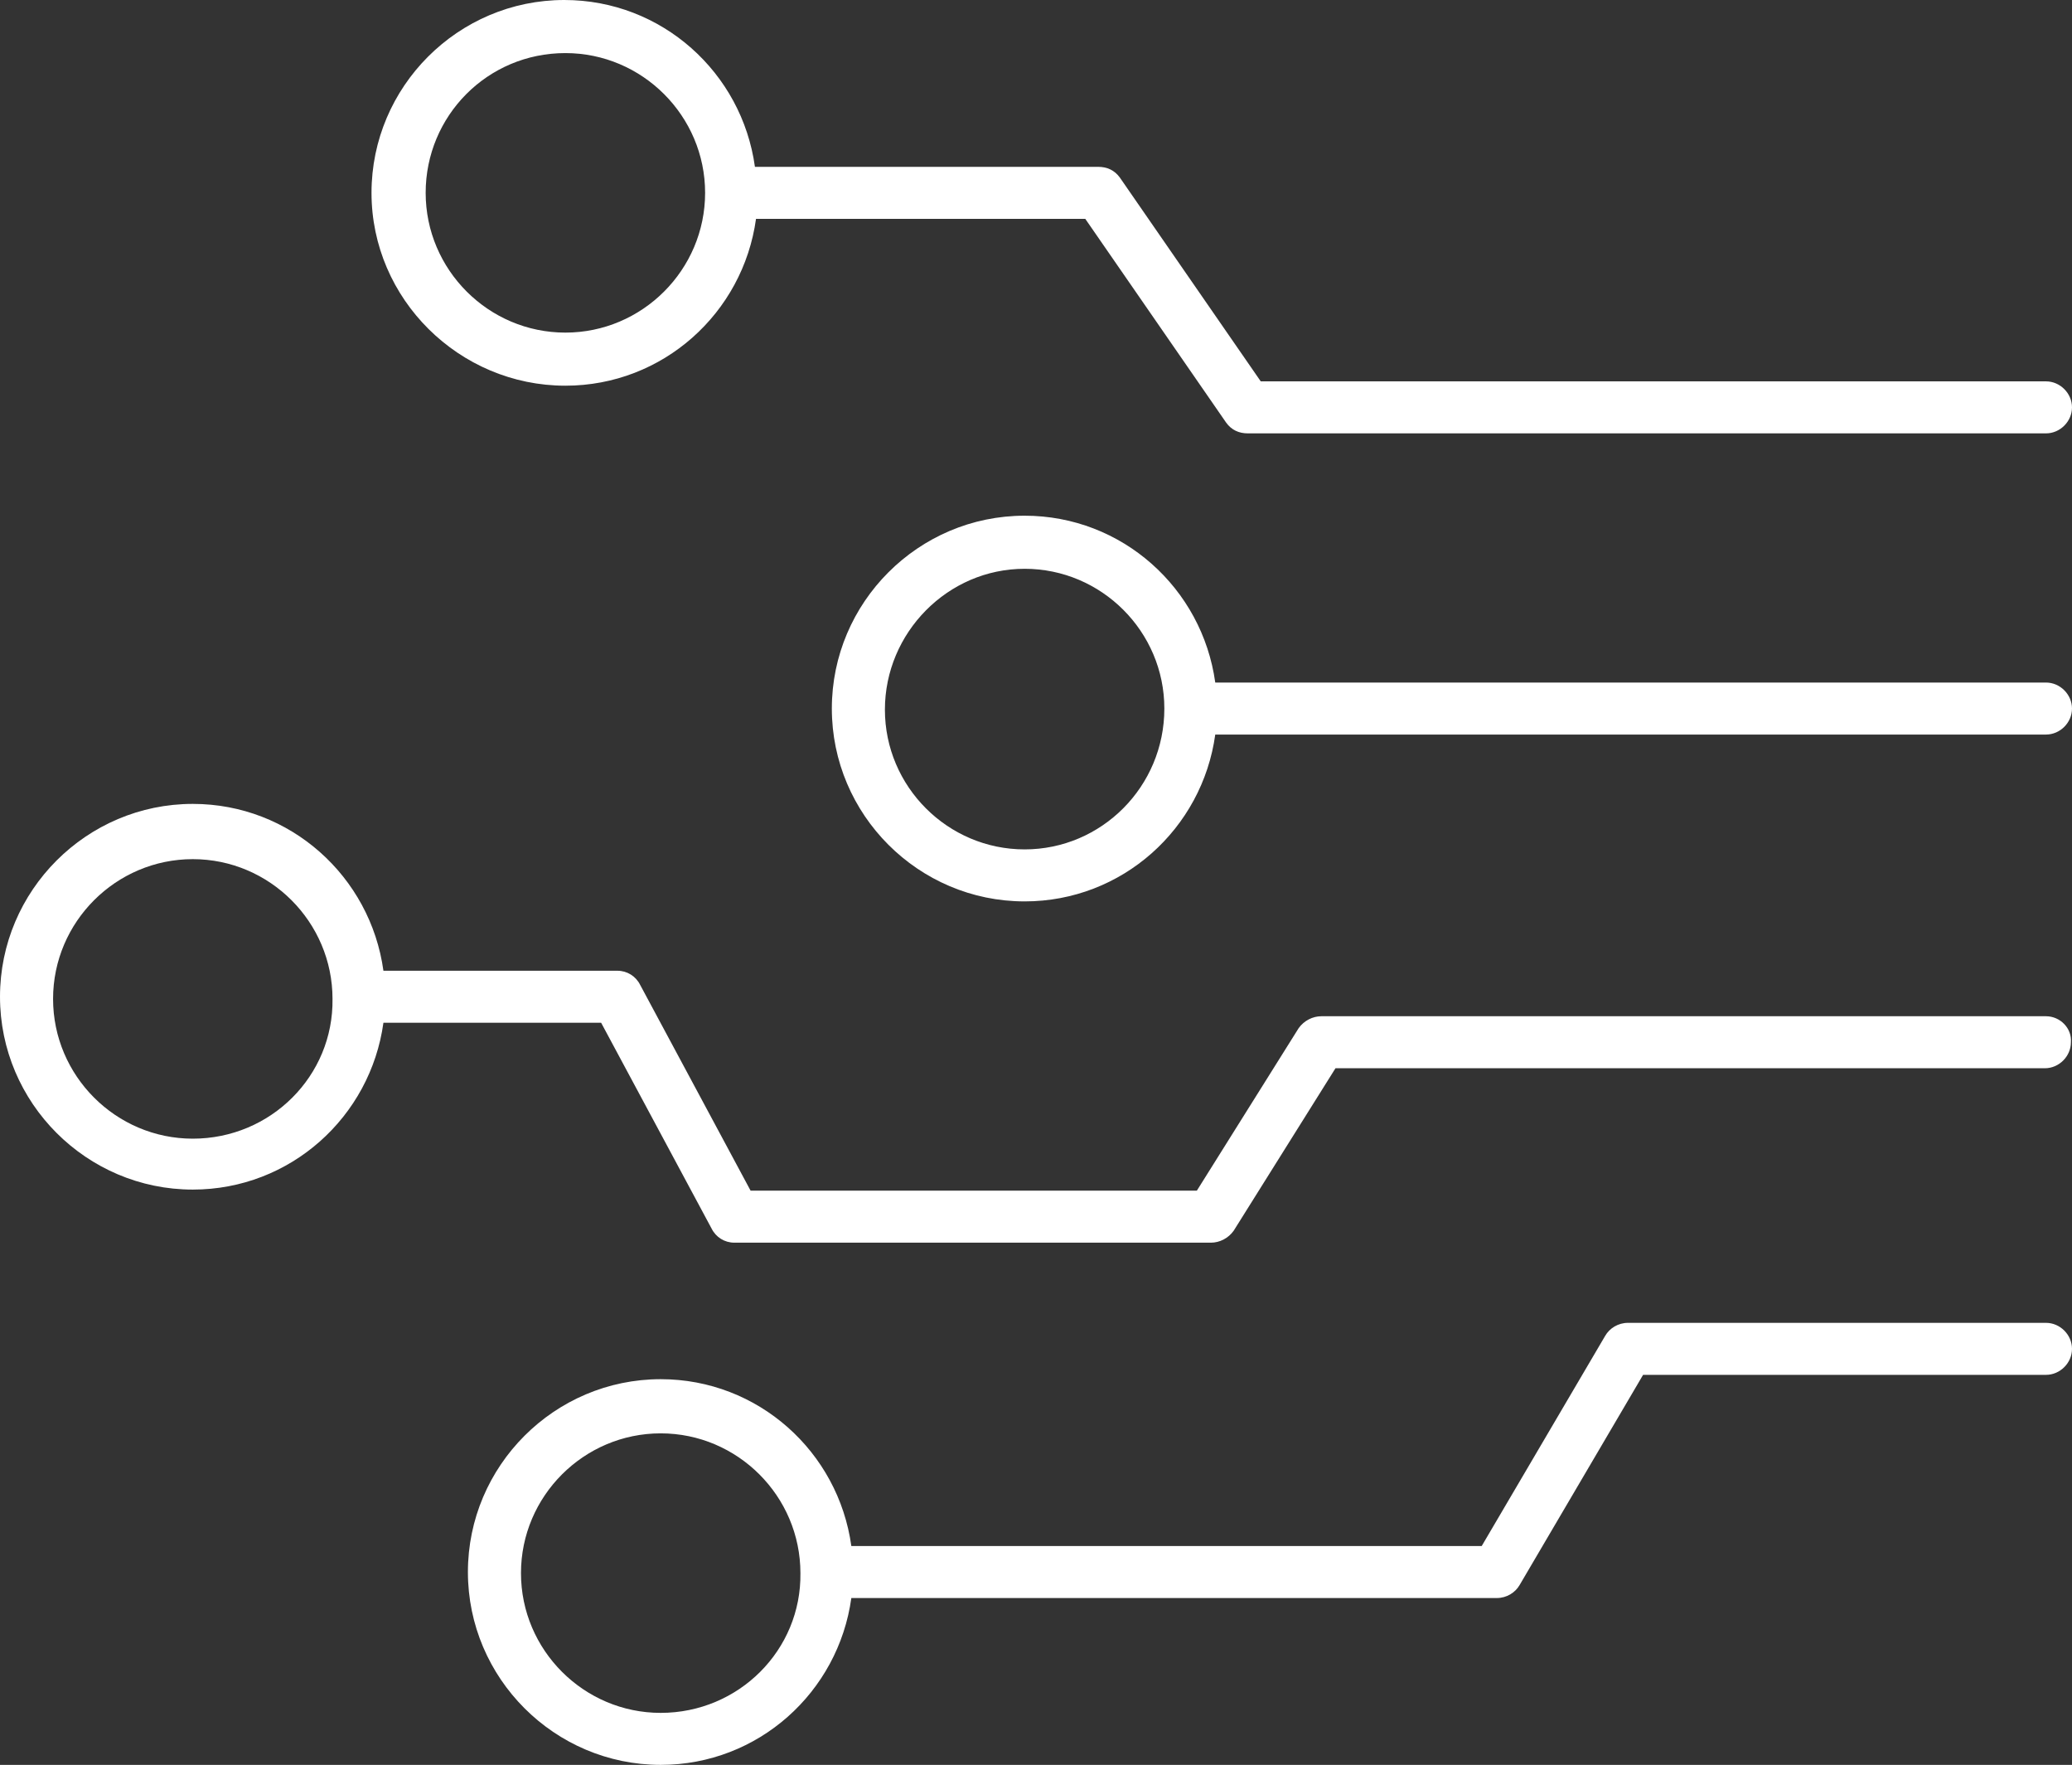
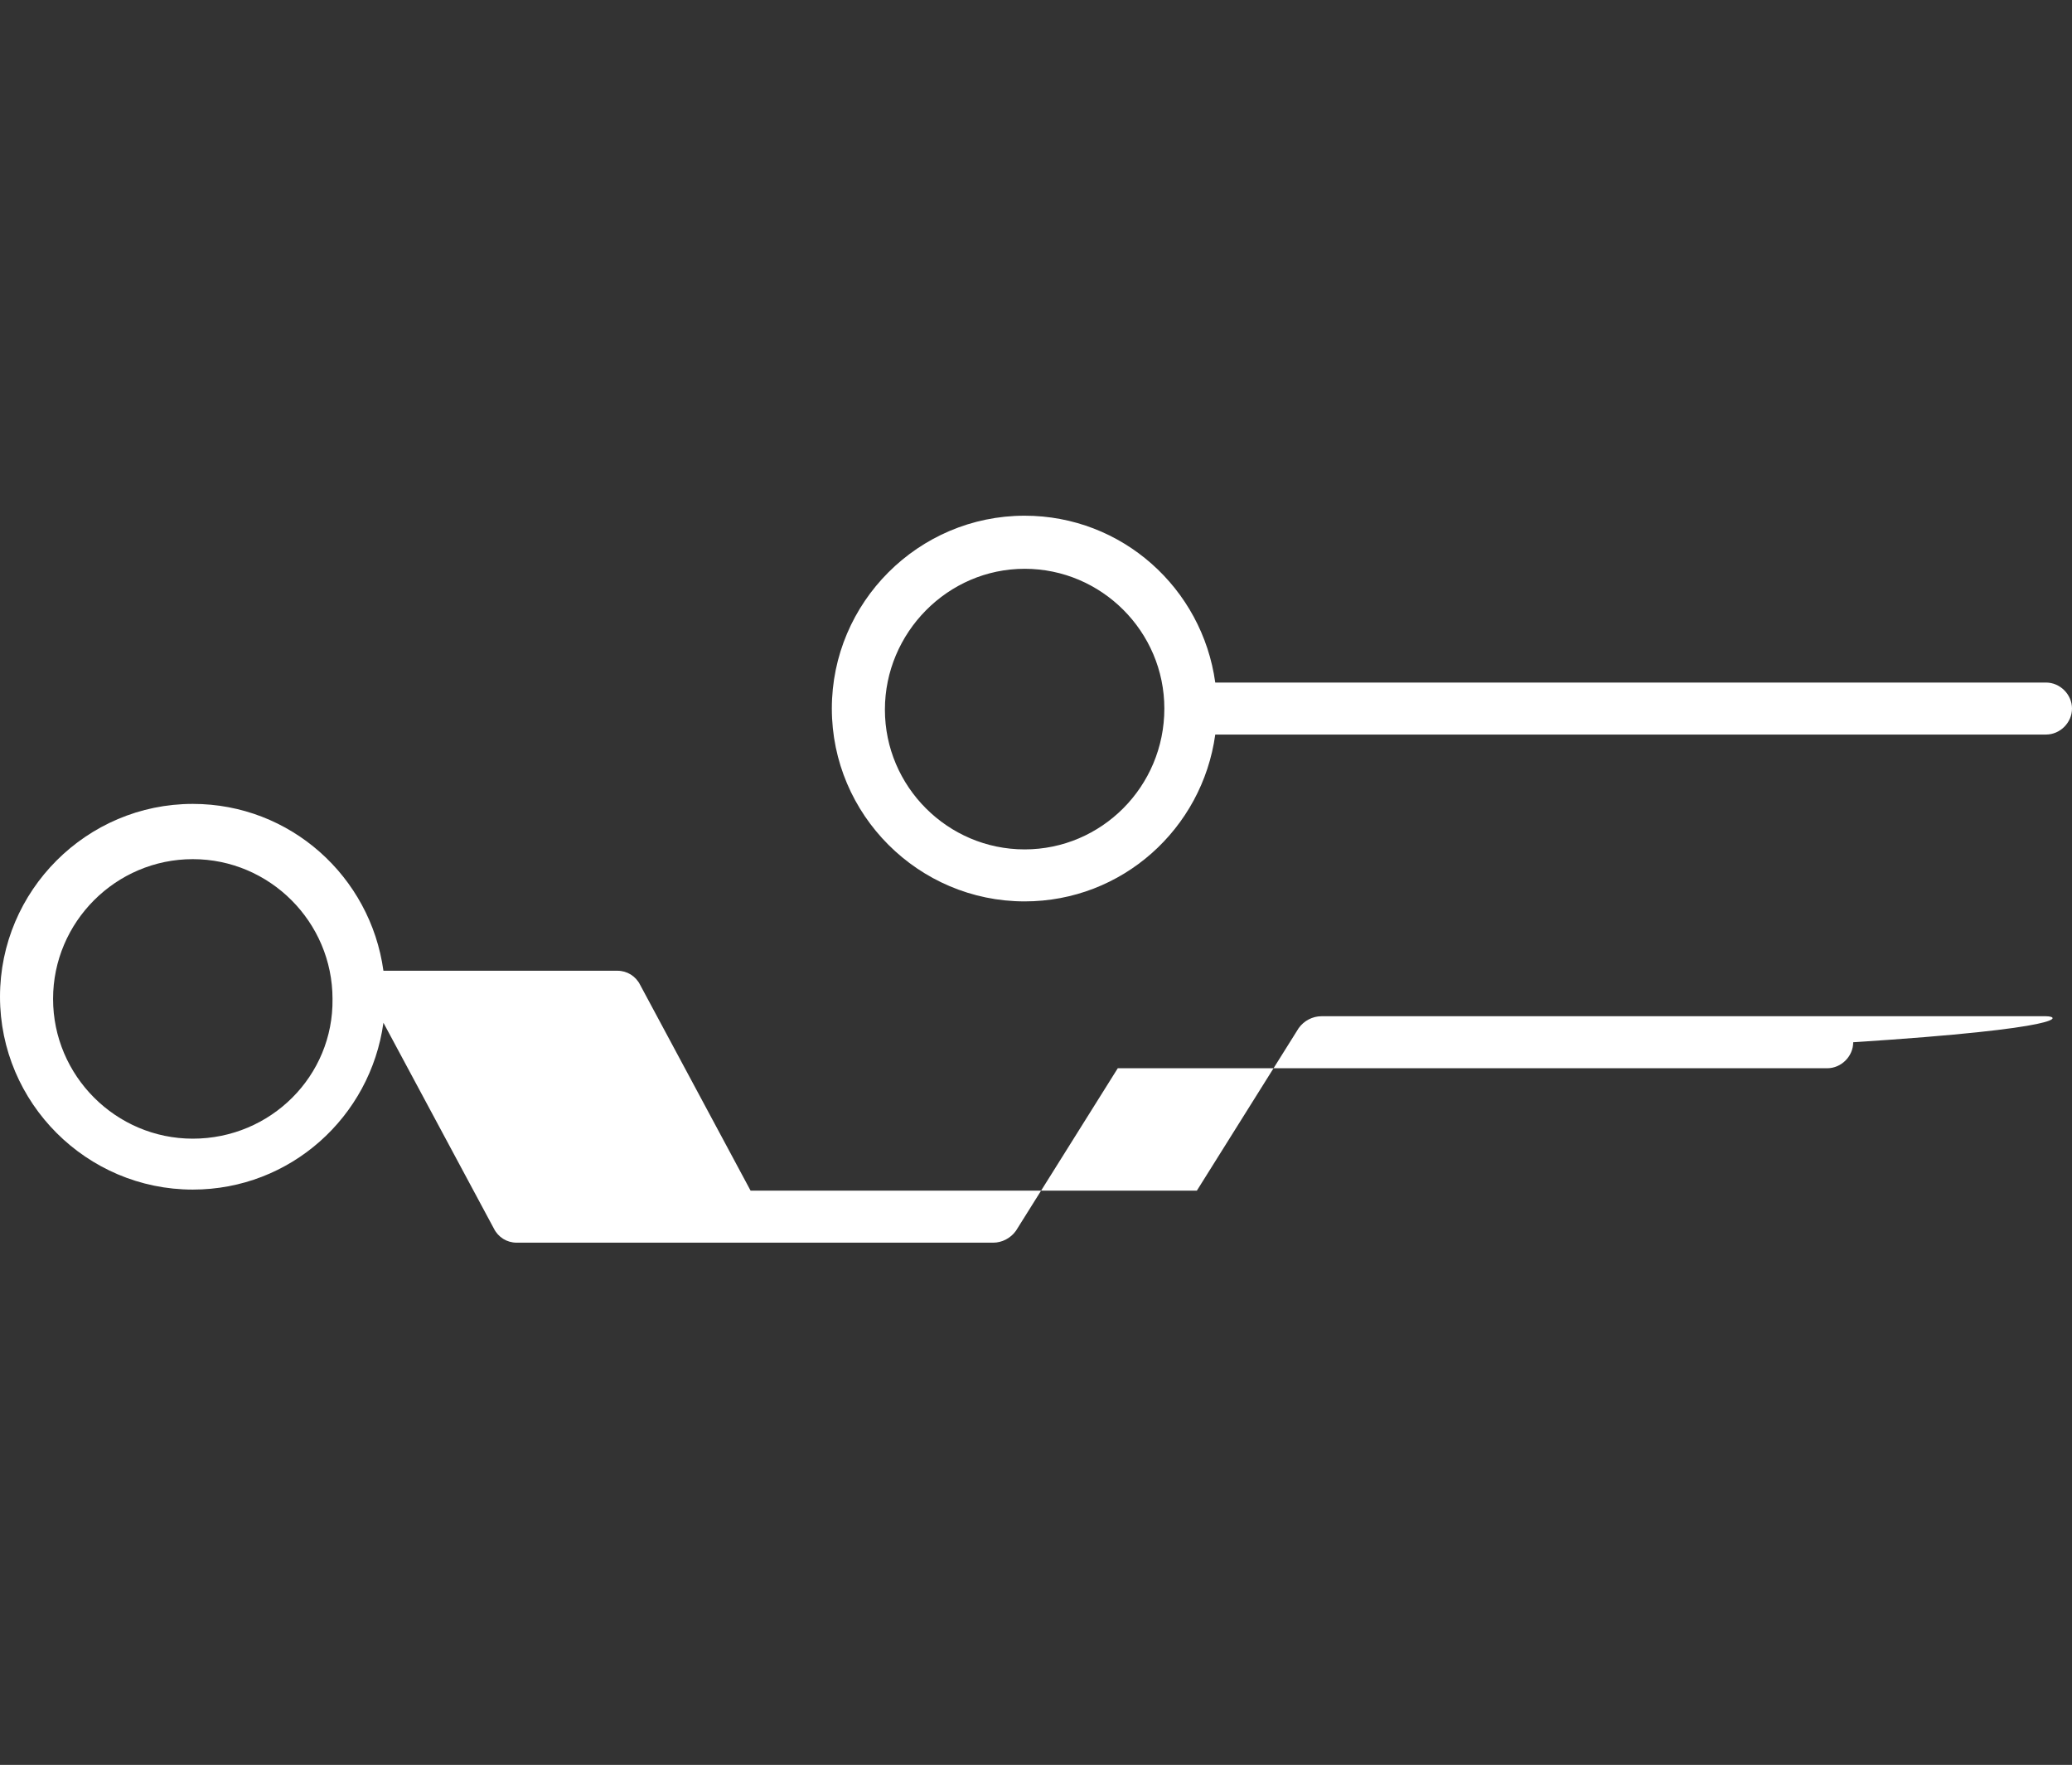
<svg xmlns="http://www.w3.org/2000/svg" fill="#ffffff" height="162.9" preserveAspectRatio="xMidYMid meet" version="1" viewBox="32.3 46.5 191.3 162.9" width="191.3" zoomAndPan="magnify">
  <rect x="32.3" y="46.5" width="191.3" height="162.9" fill="#333333" stroke="none" />
  <g id="A">
    <g id="change1_1">
-       <path d="M84.5,82.1c9,0,16.4-6.7,17.6-15.4h30.4l13,18.8c0.5,0.7,1.2,1,2,1h73.7c1.3,0,2.4-1.1,2.4-2.4c0-1.3-1.1-2.4-2.4-2.4 h-72.5l-13-18.8c-0.5-0.7-1.2-1-2-1H102c-1.2-8.7-8.6-15.4-17.6-15.4c-9.8,0-17.8,8-17.8,17.8S74.7,82.1,84.5,82.1z M84.5,51.4 c7.1,0,12.9,5.8,12.9,12.9c0,0,0,0,0,0c0,0,0,0,0,0c0,7.1-5.8,12.9-12.9,12.9c-7.1,0-12.9-5.8-12.9-12.9S77.3,51.4,84.5,51.4z" fill="inherit" />
      <path d="M221.2,109.5h-76.7c-1.2-8.7-8.6-15.4-17.6-15.4c-9.8,0-17.8,8-17.8,17.8s8,17.8,17.8,17.8c9,0,16.4-6.7,17.6-15.4h76.7 c1.3,0,2.4-1.1,2.4-2.4C223.6,110.6,222.5,109.5,221.2,109.5z M126.9,124.9c-7.1,0-12.9-5.8-12.9-12.9S119.8,99,126.9,99 c7.1,0,12.9,5.8,12.9,12.9c0,0,0,0,0,0s0,0,0,0C139.8,119.1,134,124.9,126.9,124.9z" fill="inherit" />
-       <path d="M221.2,140.3h-66.9c-0.8,0-1.6,0.4-2.1,1.1l-9.4,15h-41.2l-10.2-19c-0.4-0.8-1.2-1.3-2.1-1.3H67.7 c-1.2-8.7-8.6-15.4-17.6-15.4c-9.8,0-17.8,8-17.8,17.8s8,17.8,17.8,17.8c9,0,16.4-6.7,17.6-15.4h20.1l10.2,19 c0.4,0.8,1.2,1.3,2.1,1.3h44c0.8,0,1.6-0.4,2.1-1.1l9.4-15h65.5c1.3,0,2.4-1.1,2.4-2.4C223.6,141.4,222.5,140.3,221.2,140.3z M50.1,151.6c-7.1,0-12.9-5.8-12.9-12.9s5.8-12.9,12.9-12.9c7.1,0,12.9,5.8,12.9,12.9c0,0,0,0,0,0s0,0,0,0 C63.1,145.8,57.3,151.6,50.1,151.6z" fill="inherit" />
-       <path d="M221.2,168.6h-38.6c-0.9,0-1.7,0.5-2.1,1.2l-11.4,19.4h-58.2c-1.2-8.7-8.6-15.4-17.6-15.4c-9.8,0-17.8,8-17.8,17.8 c0,9.8,8,17.8,17.8,17.8c9,0,16.4-6.7,17.6-15.4h59.6c0.9,0,1.7-0.5,2.1-1.2l11.4-19.4h37.2c1.3,0,2.4-1.1,2.4-2.4 C223.6,169.7,222.5,168.6,221.2,168.6z M93.3,204.6c-7.1,0-12.9-5.8-12.9-12.9c0-7.1,5.8-12.9,12.9-12.9c7.1,0,12.9,5.8,12.9,12.9 C106.3,198.8,100.5,204.6,93.3,204.6z" fill="inherit" />
+       <path d="M221.2,140.3h-66.9c-0.8,0-1.6,0.4-2.1,1.1l-9.4,15h-41.2l-10.2-19c-0.4-0.8-1.2-1.3-2.1-1.3H67.7 c-1.2-8.7-8.6-15.4-17.6-15.4c-9.8,0-17.8,8-17.8,17.8s8,17.8,17.8,17.8c9,0,16.4-6.7,17.6-15.4l10.2,19 c0.4,0.8,1.2,1.3,2.1,1.3h44c0.8,0,1.6-0.4,2.1-1.1l9.4-15h65.5c1.3,0,2.4-1.1,2.4-2.4C223.6,141.4,222.5,140.3,221.2,140.3z M50.1,151.6c-7.1,0-12.9-5.8-12.9-12.9s5.8-12.9,12.9-12.9c7.1,0,12.9,5.8,12.9,12.9c0,0,0,0,0,0s0,0,0,0 C63.1,145.8,57.3,151.6,50.1,151.6z" fill="inherit" />
    </g>
  </g>
</svg>